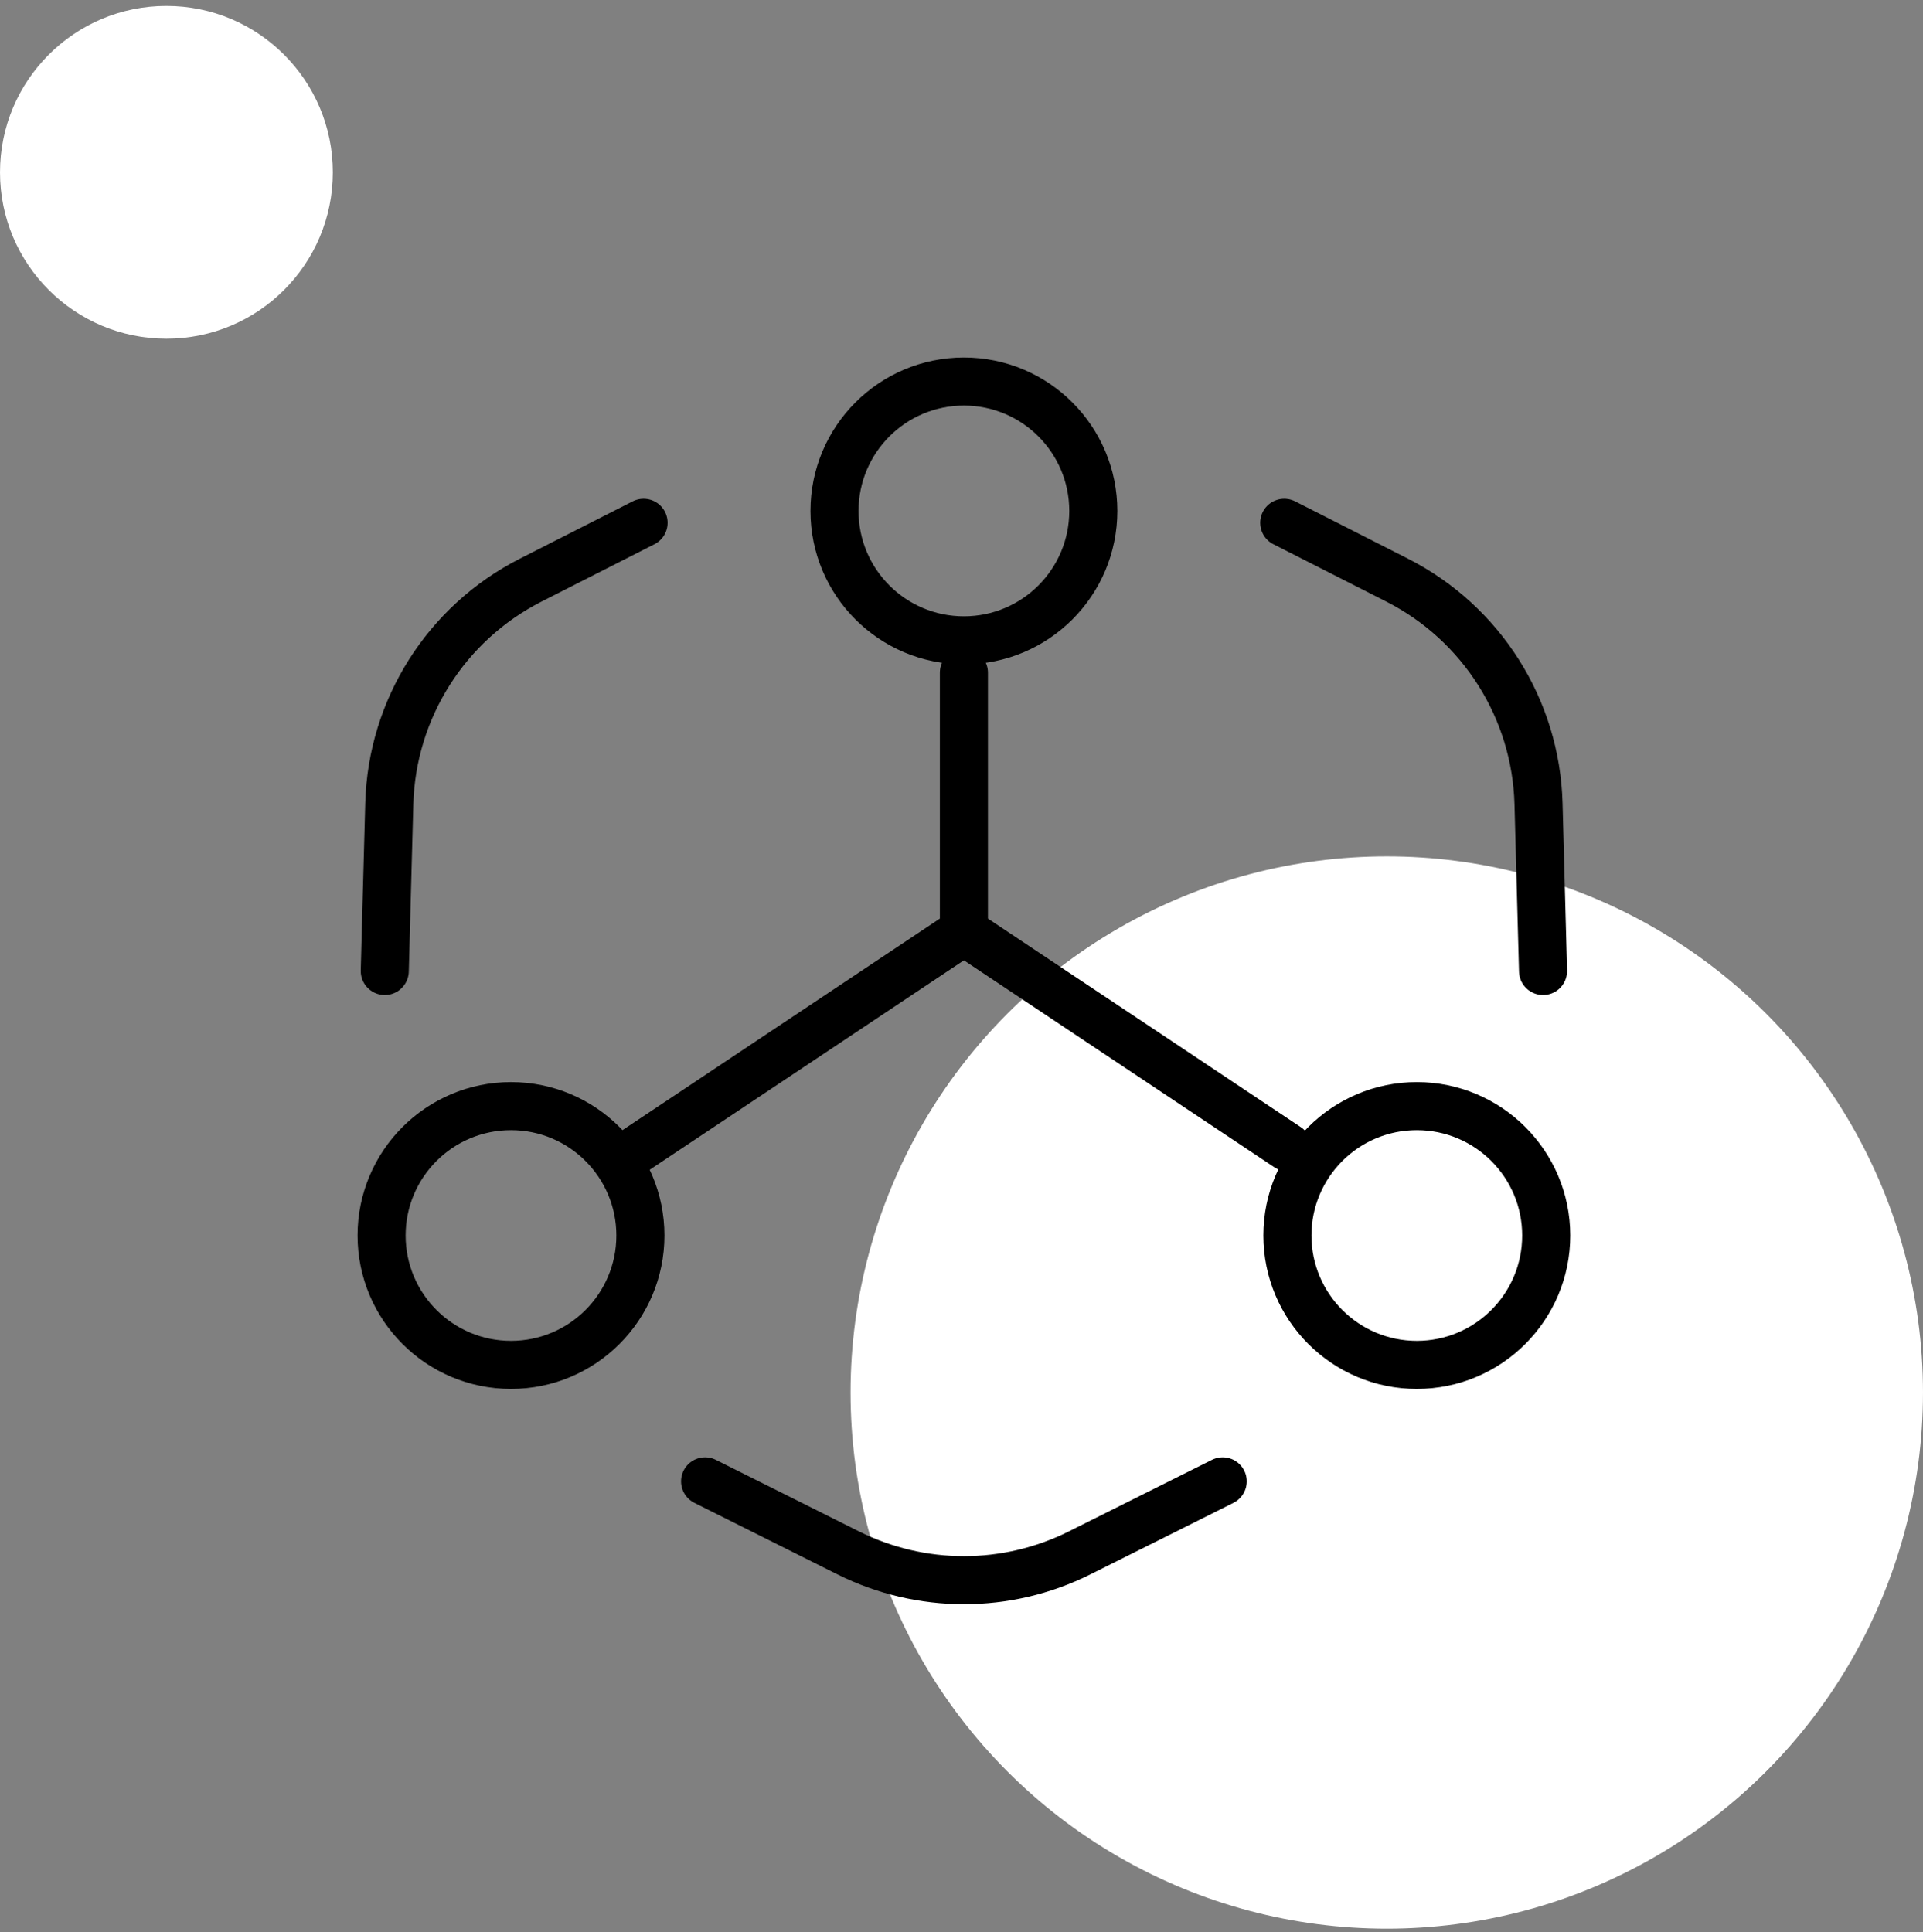
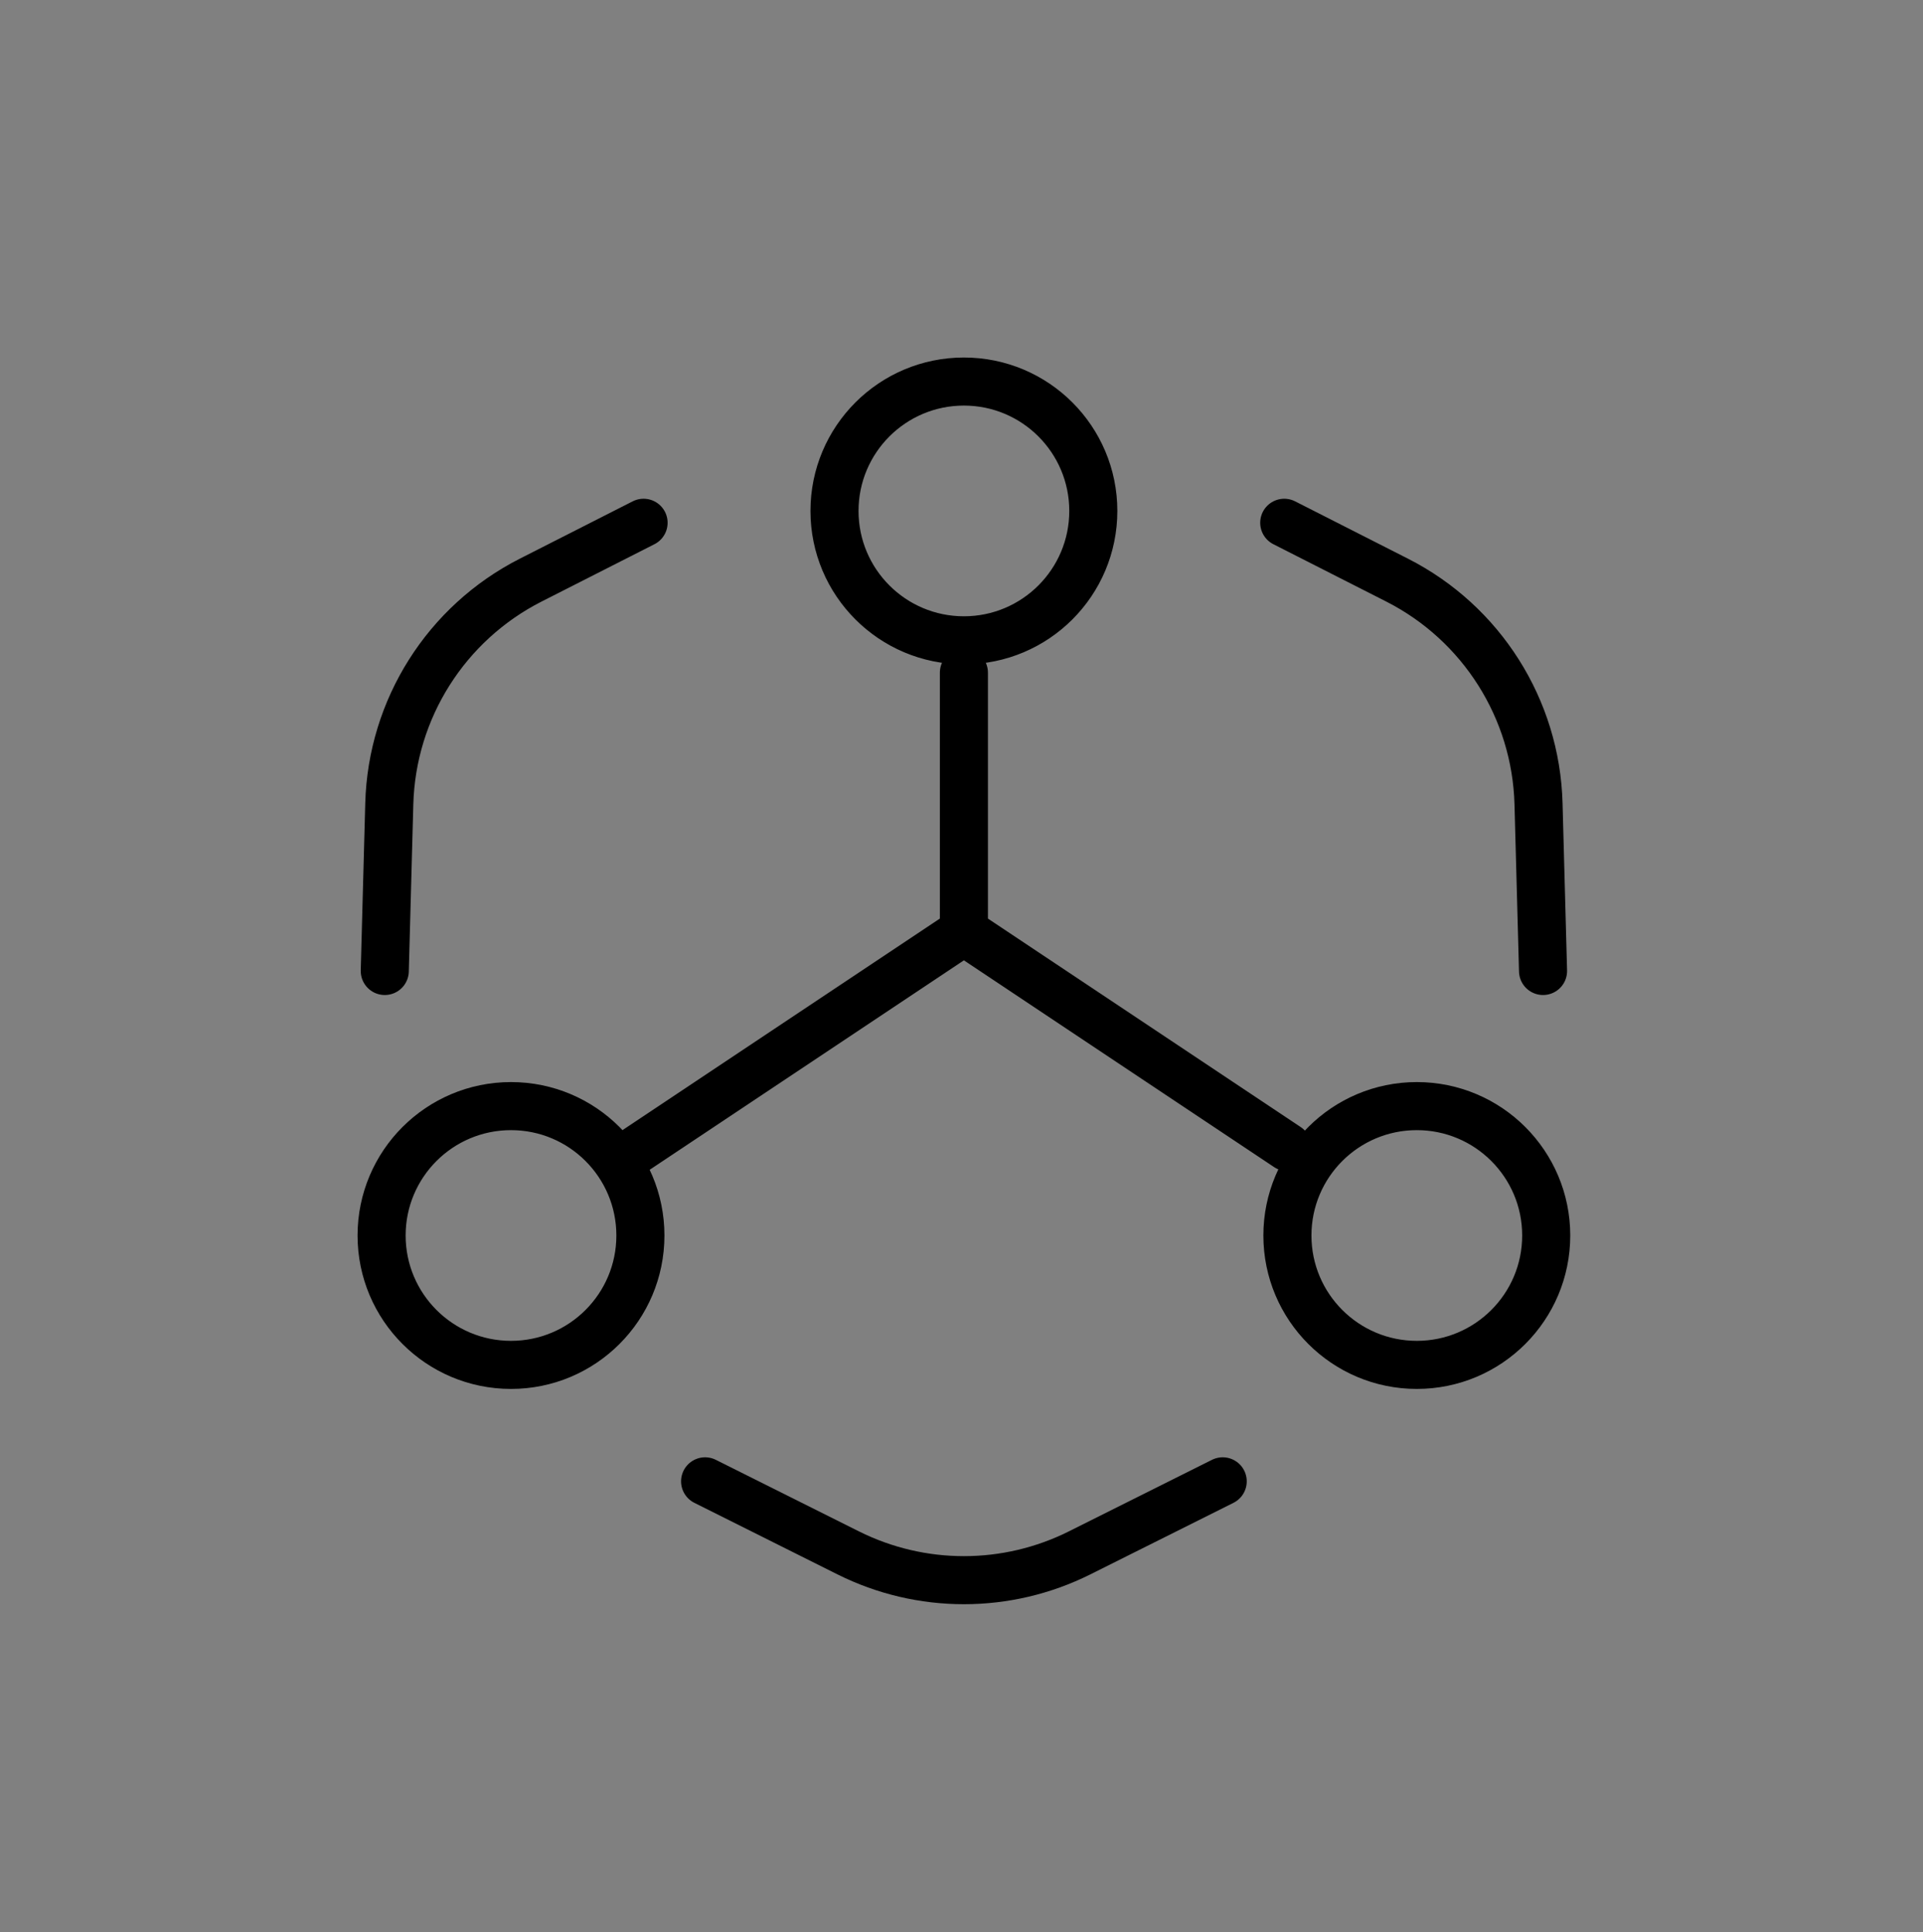
<svg xmlns="http://www.w3.org/2000/svg" width="400" height="402" viewBox="0 0 400 402" fill="none">
  <rect x="0" y="0" width="400" height="402" fill="#808080" stroke="none" />
-   <circle cx="288.461" cy="289.694" r="111.538" fill="white" />
-   <circle cx="34.616" cy="35.847" r="34.615" transform="rotate(180 34.616 35.847)" fill="white" />
  <path d="M200.5 193.771L129.844 240.875M200.5 193.771L200.5 139.937M200.5 193.771L267.792 238.632M80.035 201.997L80.075 200.5L80.974 167.218C81.506 147.48 92.801 129.619 110.404 120.676L133.868 108.755M254.333 308.167L224.575 323.046C209.419 330.624 191.581 330.624 176.425 323.046L146.667 308.167M320.965 201.997L320.026 167.218C319.494 147.48 308.199 129.619 290.596 120.676L267.132 108.755M227.417 106.292C227.417 121.157 215.366 133.208 200.5 133.208C185.634 133.208 173.583 121.157 173.583 106.292C173.583 91.426 185.634 79.375 200.5 79.375C215.366 79.375 227.417 91.426 227.417 106.292ZM321.625 257.025C321.625 271.891 309.574 283.942 294.708 283.942C279.843 283.942 267.792 271.891 267.792 257.025C267.792 242.159 279.843 230.108 294.708 230.108C309.574 230.108 321.625 242.159 321.625 257.025ZM133.208 257.025C133.208 271.891 121.157 283.942 106.292 283.942C91.426 283.942 79.375 271.891 79.375 257.025C79.375 242.159 91.426 230.108 106.292 230.108C121.157 230.108 133.208 242.159 133.208 257.025Z" stroke="black" stroke-width="10" stroke-linecap="round" stroke-linejoin="round" />
</svg>